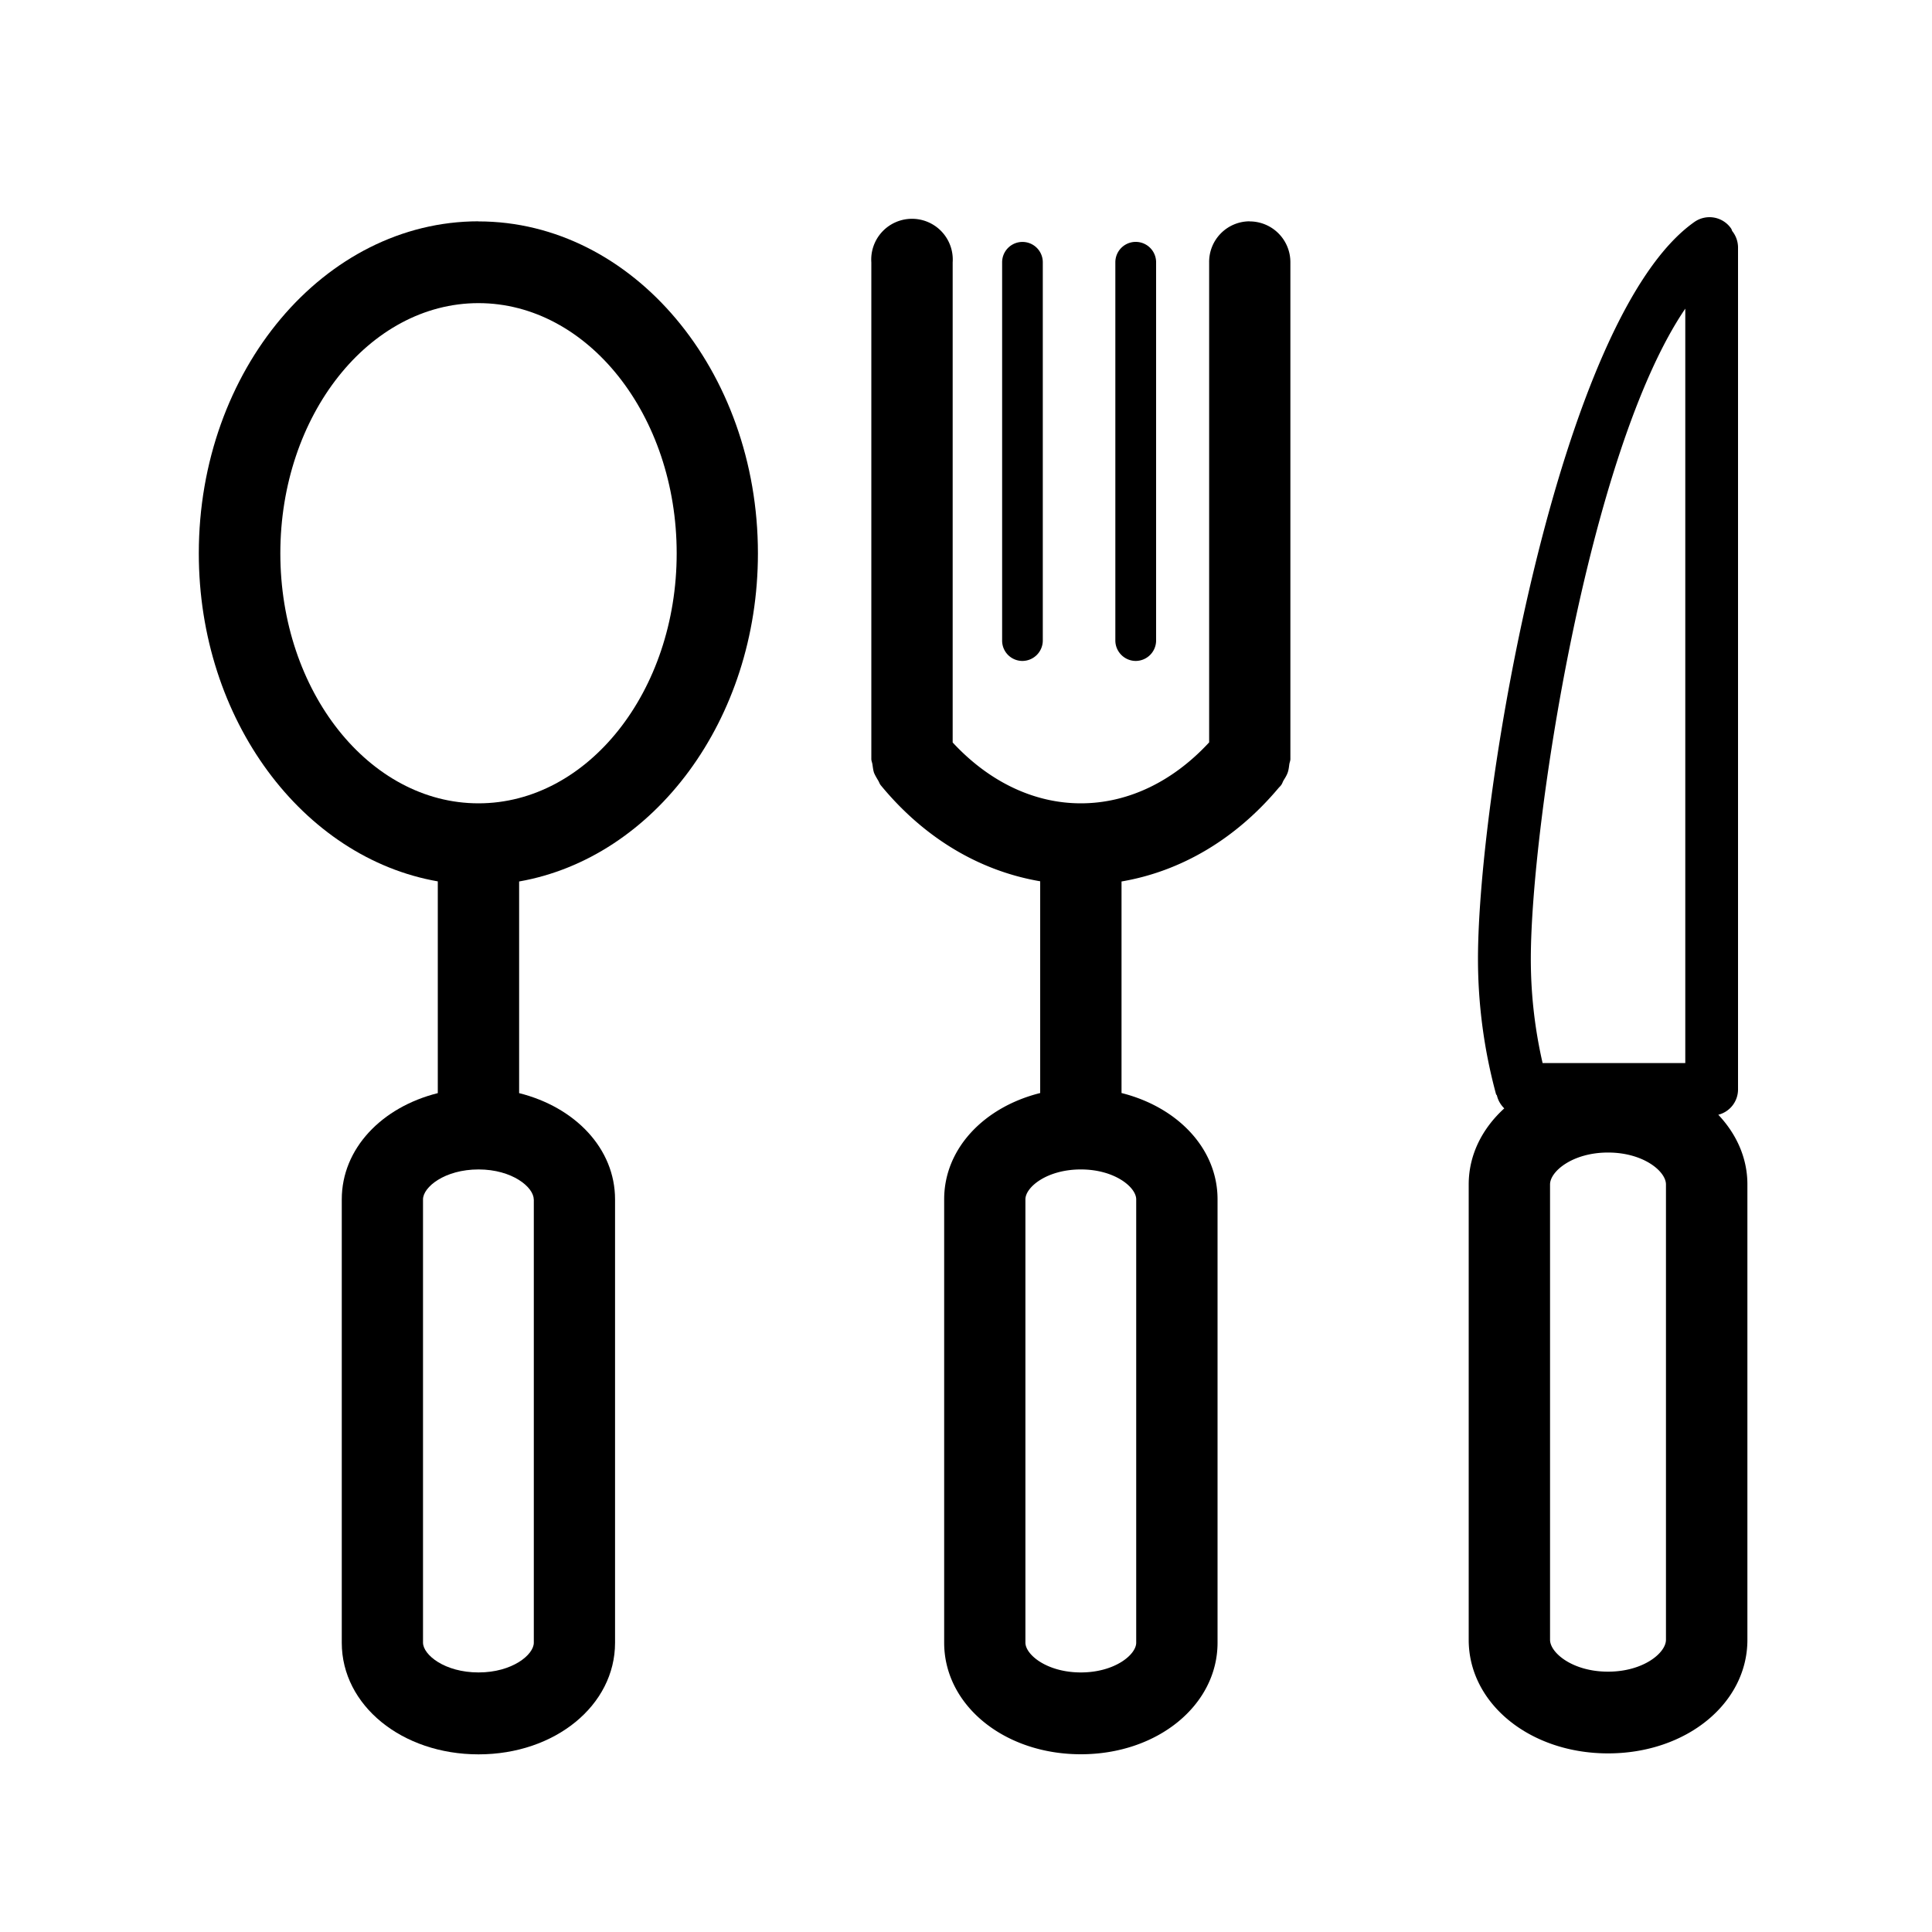
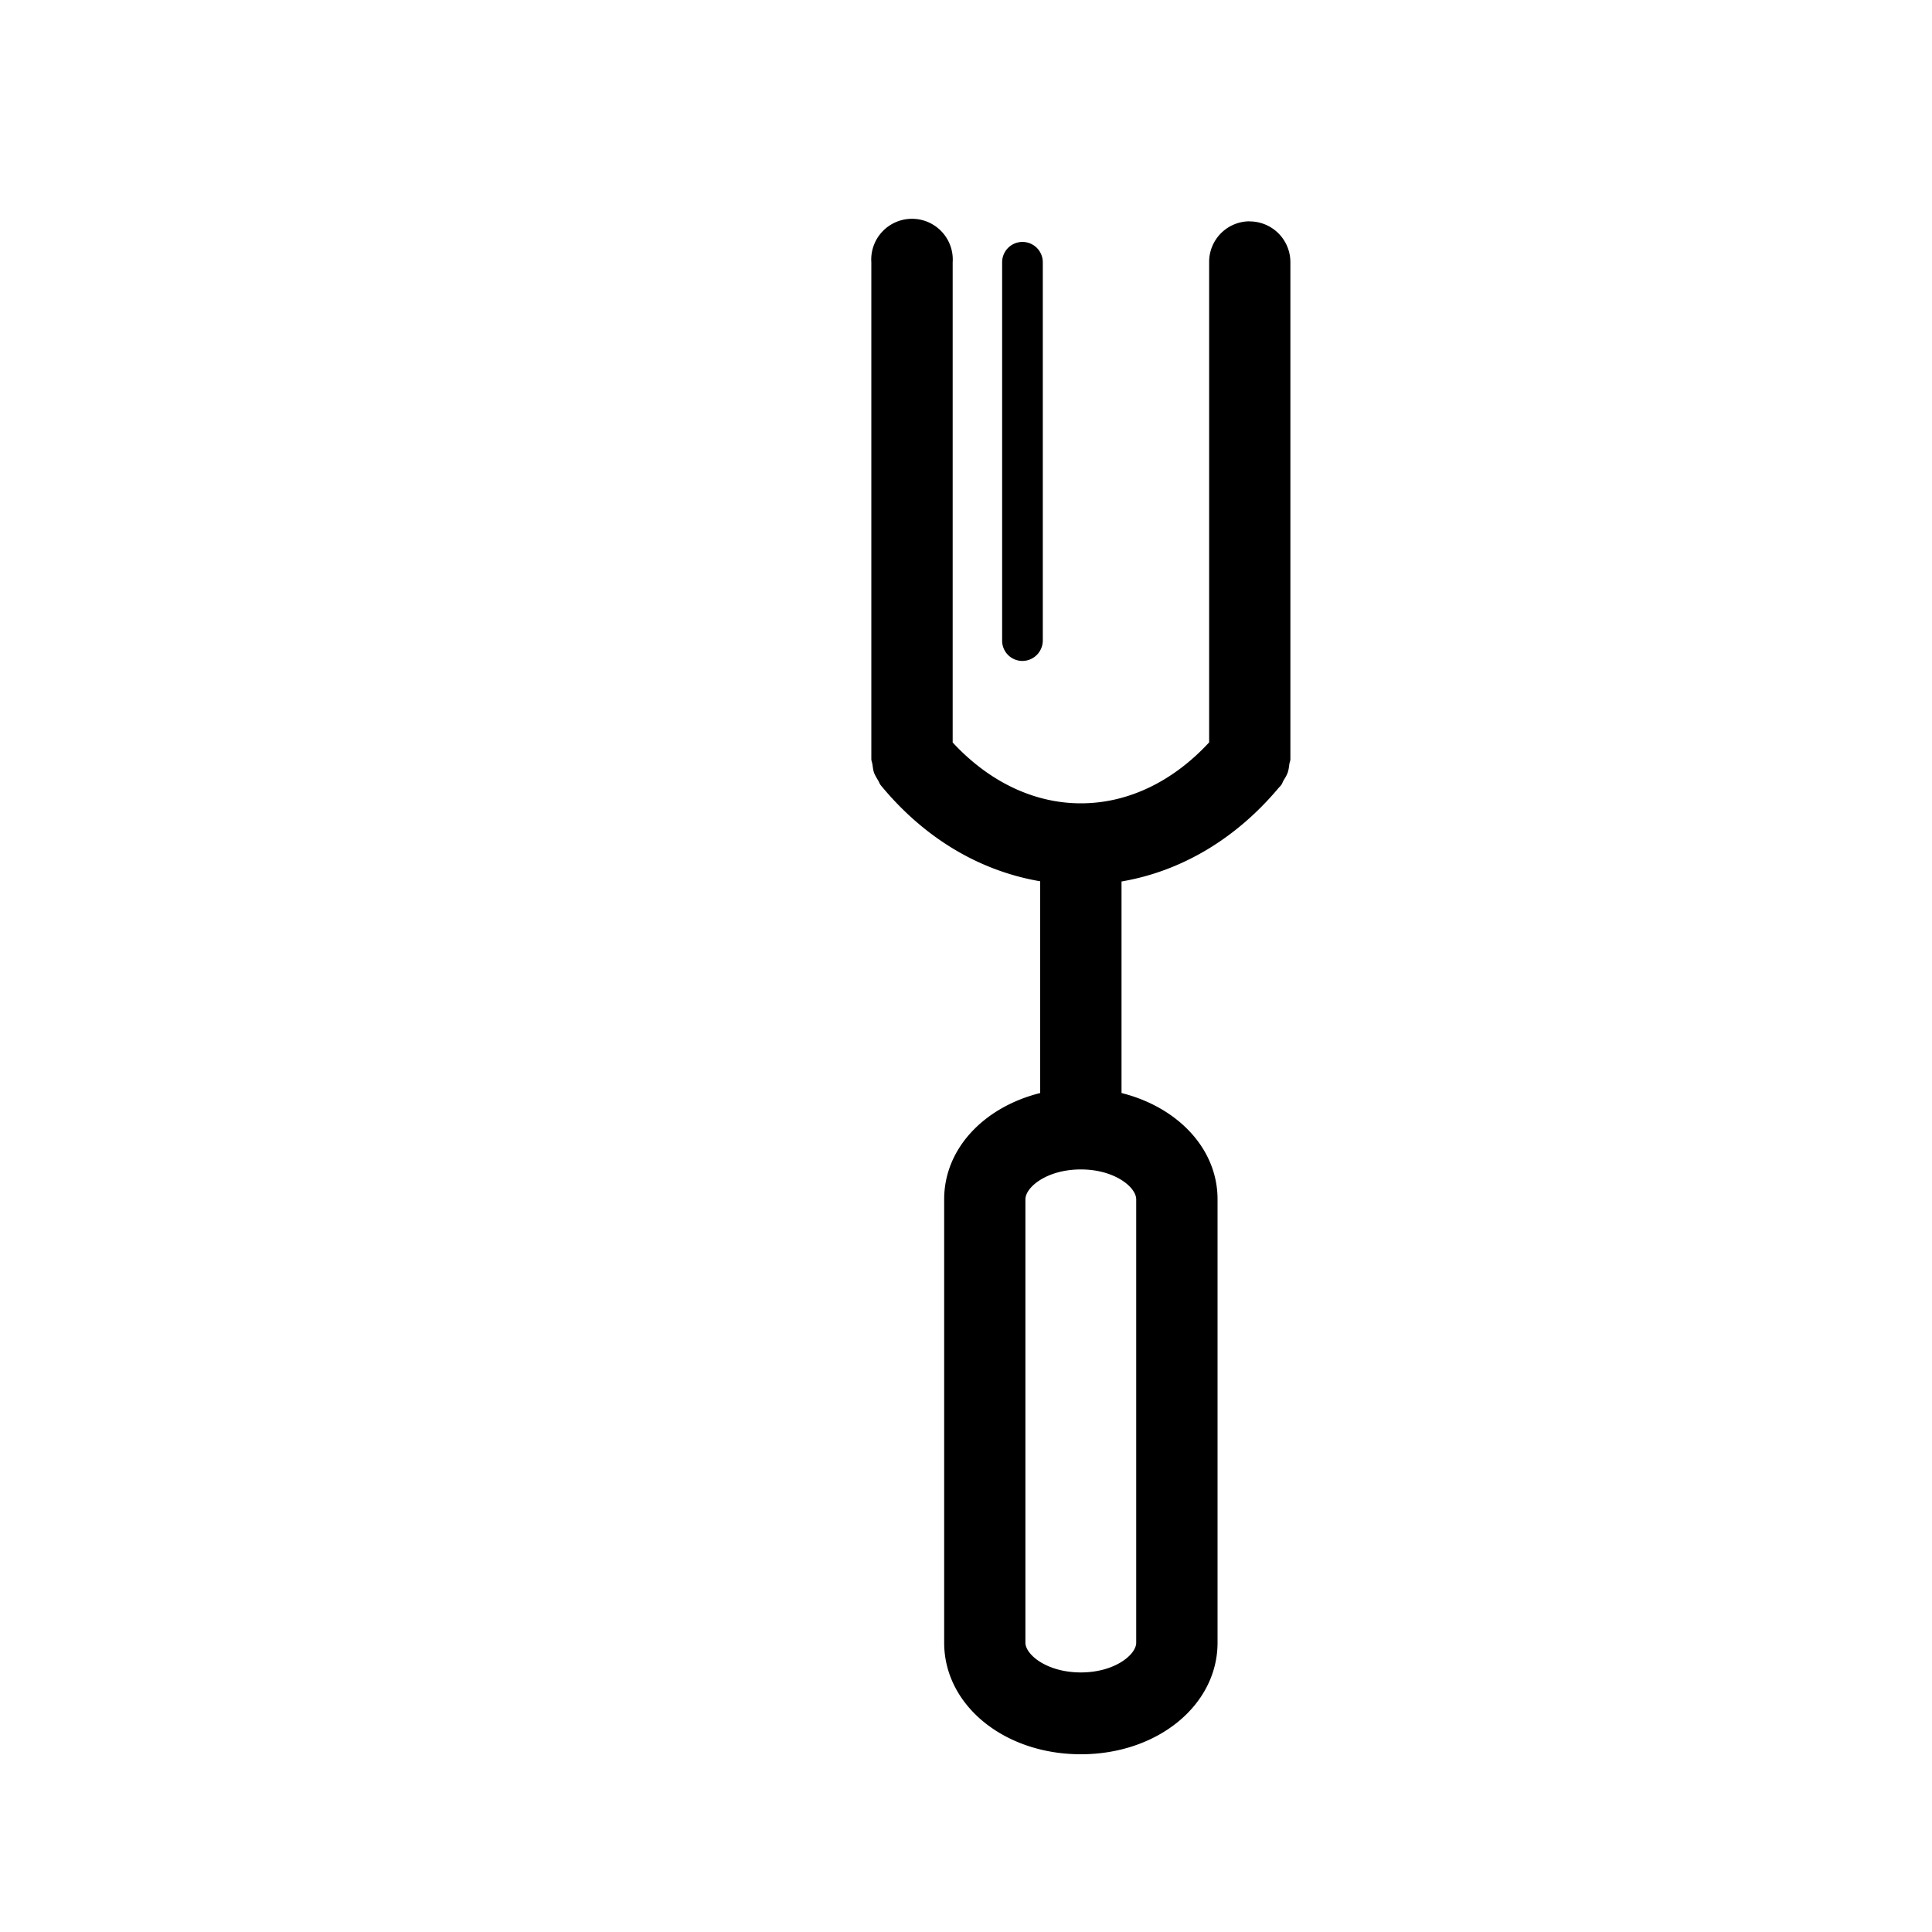
<svg xmlns="http://www.w3.org/2000/svg" width="20" height="20" viewBox="0 0 20 20" version="1.1">
  <g id="utensils" stroke="none" stroke-width="1" fill="none" fill-rule="evenodd">
    <g id="Group-2" transform="translate(1.5 1.5)" fill="#000">
-       <path d="M16.287 10.04a.27.27 0 00.205-.26V1.057a.275.275 0 00-.06-.165c-.004-.008-.006-.018-.012-.027a.272.272 0 00-.38-.067c-1.403.989-2.24 5.909-2.24 7.629a5.354 5.354 0 00.187 1.4c.002.006.007.008.009.013.012.053.04.098.076.134-.227.207-.368.48-.368.787v4.715c0 .659.634 1.175 1.443 1.175.808 0 1.442-.516 1.442-1.175V10.76c0-.275-.115-.523-.302-.721zm-.341-8.345v7.81h-1.477a4.81 4.81 0 01-.122-1.078c0-1.366.59-5.248 1.599-6.732zm-.2 13.78c0 .135-.233.33-.6.33-.366 0-.6-.195-.6-.33v-4.714c0-.135.234-.33.6-.33.367 0 .6.195.6.33v4.715z" id="Fill-40" />
-       <path d="M3.454.791C1.857.791.558 2.333.558 4.228c0 1.724 1.077 3.152 2.474 3.396v2.192c-.58.145-.994.574-.994 1.1v4.59c0 .647.622 1.155 1.416 1.155.792 0 1.413-.508 1.413-1.155v-4.59c0-.526-.413-.955-.993-1.1V7.625C5.27 7.38 6.346 5.952 6.346 4.228c0-1.894-1.298-3.436-2.893-3.436m.573 10.123v4.59c0 .125-.223.308-.572.308-.352 0-.575-.183-.575-.309v-4.588c0-.127.224-.31.575-.31.349 0 .571.184.571.31m-.572-4.1c-1.131 0-2.051-1.16-2.051-2.588 0-1.428.92-2.59 2.051-2.59 1.132 0 2.052 1.162 2.052 2.59s-.92 2.588-2.051 2.588" id="Fill-42" />
      <path d="M11.437.791a.42.42 0 00-.42.424v4.97c-.373.404-.838.631-1.328.631-.49 0-.955-.228-1.327-.63v-4.97a.422.422 0 10-.842 0v5.141c0 .021.01.04.012.06.004.027.007.056.016.083.011.027.026.051.041.077.011.016.015.035.028.051.45.548 1.024.888 1.651.995v2.192c-.58.145-.994.574-.994 1.1v4.59c0 .647.621 1.155 1.415 1.155.793 0 1.415-.508 1.415-1.155v-4.59c0-.526-.415-.955-.994-1.1v-2.19c.615-.105 1.18-.438 1.624-.966.01-.012.02-.02.027-.03.013-.016.017-.035.028-.053.015-.024.03-.048.04-.075.011-.03.014-.06.018-.09.003-.019.011-.035.011-.053V1.216a.422.422 0 00-.42-.424m-1.176 10.123v4.59c0 .125-.224.308-.573.308-.35 0-.574-.183-.574-.309v-4.588c0-.127.223-.31.574-.31.35 0 .573.184.573.31" id="Fill-44" />
      <path d="M9.085 5.342a.212.212 0 00.21-.212V1.215a.21.21 0 10-.421 0V5.13a.21.21 0 00.21.212" id="Fill-46" />
-       <path d="M10.258 5.342a.212.212 0 00.21-.212V1.215a.211.211 0 10-.422 0V5.13c0 .117.095.212.212.212" id="Fill-48" />
    </g>
  </g>
</svg>